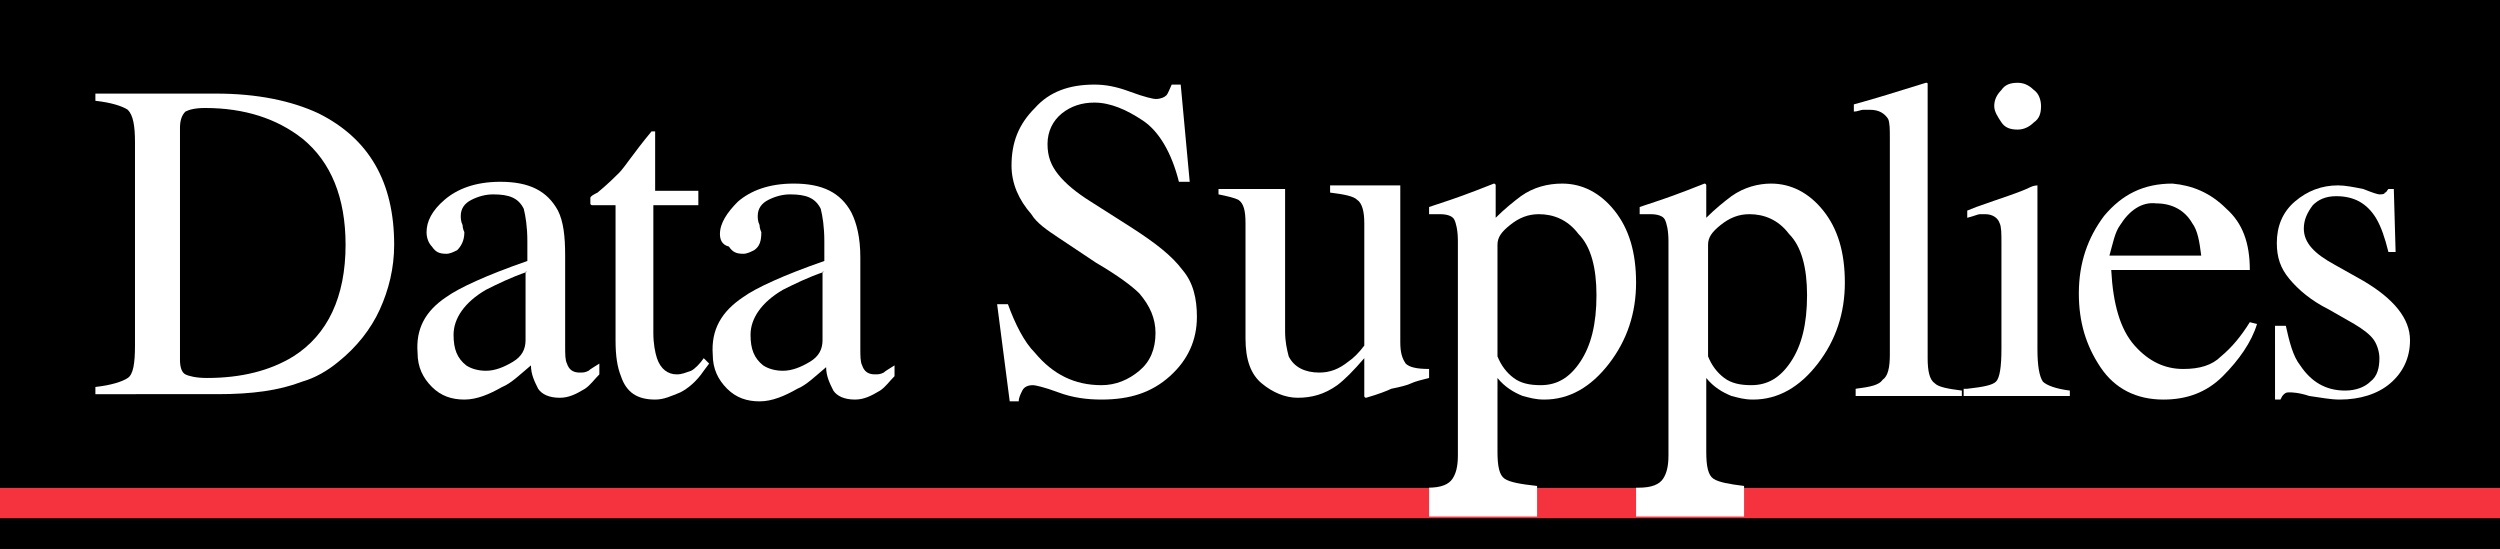
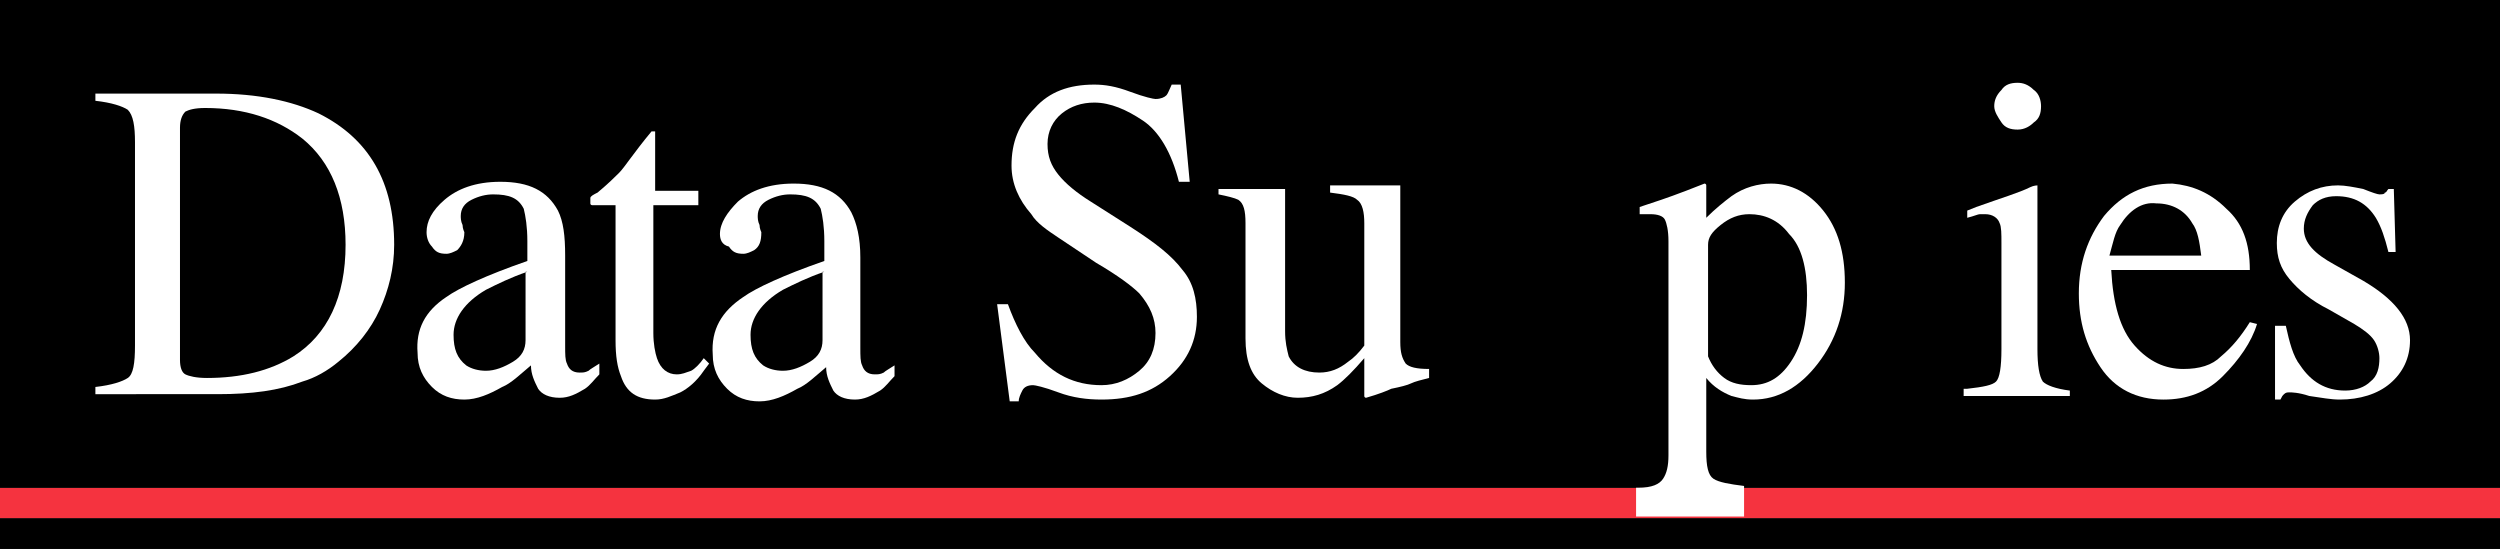
<svg xmlns="http://www.w3.org/2000/svg" version="1.1" id="Layer_1" x="0px" y="0px" viewBox="0 0 138.9 30.5" style="enable-background:new 0 0 138.9 30.5;" xml:space="preserve">
  <rect x="0" y="0" width="138.9" height="30.5" fill="#333333" stroke="none" />
  <style type="text/css">
	.st0{fill-rule:evenodd;clip-rule:evenodd;fill:#F5333F;}
	.st1{fill-rule:evenodd;clip-rule:evenodd;}
	.st2{fill-rule:evenodd;clip-rule:evenodd;fill:#FFFFFF;}
	.st3{fill:#FFFFFF;}
</style>
  <g>
    <polygon class="st0" points="0,27.1 138.9,27.1 138.9,28.8 0,28.8 0,27.1  " />
    <polygon class="st1" points="0,0 138.9,0 138.9,27.1 0,27.1 0,1.7 0,0  " />
    <polygon class="st1" points="0,28.8 138.9,28.8 138.9,30.5 0,30.5 0,28.8  " />
    <path class="st2" d="M10.3,20.8c0.2,0.1,0.6,0.2,1.2,0.2c1.9,0,3.5-0.4,4.8-1.2c1.9-1.2,2.9-3.3,2.9-6.2c0-2.6-0.8-4.6-2.4-5.9   c-1.4-1.1-3.2-1.7-5.4-1.7c-0.6,0-0.9,0.1-1.1,0.2C10.1,6.4,10,6.7,10,7.1V20C10,20.4,10.1,20.7,10.3,20.8L10.3,20.8z M5.3,21.5   c0.9-0.1,1.5-0.3,1.8-0.5c0.3-0.2,0.4-0.8,0.4-1.8V7.9c0-0.9-0.1-1.5-0.4-1.8C6.8,5.9,6.2,5.7,5.3,5.6V5.2H12   c2.3,0,4.2,0.4,5.7,1.1c2.8,1.4,4.2,3.8,4.2,7.3c0,1.3-0.3,2.5-0.8,3.6c-0.5,1.1-1.3,2.1-2.3,2.9c-0.6,0.5-1.3,0.9-2,1.1   c-1.3,0.5-2.8,0.7-4.7,0.7H5.3V21.5L5.3,21.5z" />
    <path class="st2" d="M29.3,15.1c-0.9,0.3-1.7,0.7-2.3,1c-1.2,0.7-1.8,1.6-1.8,2.5c0,0.8,0.2,1.3,0.7,1.7c0.3,0.2,0.7,0.3,1.1,0.3   c0.5,0,1-0.2,1.5-0.5c0.5-0.3,0.7-0.7,0.7-1.2V15.1L29.3,15.1z M24.8,16.5c0.7-0.5,2.2-1.2,4.5-2v-1.1c0-0.8-0.1-1.4-0.2-1.8   c-0.3-0.6-0.8-0.8-1.7-0.8c-0.4,0-0.8,0.1-1.2,0.3c-0.4,0.2-0.6,0.5-0.6,0.9c0,0.1,0,0.3,0.1,0.5c0,0.2,0.1,0.4,0.1,0.4   c0,0.5-0.2,0.8-0.4,1c-0.2,0.1-0.4,0.2-0.6,0.2c-0.4,0-0.6-0.1-0.8-0.4c-0.2-0.2-0.3-0.5-0.3-0.8c0-0.6,0.3-1.2,1-1.8   c0.7-0.6,1.7-1,3.1-1c1.6,0,2.6,0.5,3.2,1.6c0.3,0.6,0.4,1.4,0.4,2.5v5c0,0.5,0,0.8,0.1,1c0.1,0.3,0.3,0.5,0.7,0.5   c0.2,0,0.3,0,0.5-0.1c0.1-0.1,0.3-0.2,0.6-0.4v0.6c-0.3,0.3-0.5,0.6-0.8,0.8c-0.5,0.3-0.9,0.5-1.4,0.5c-0.6,0-1-0.2-1.2-0.5   c-0.2-0.4-0.4-0.8-0.4-1.3c-0.6,0.5-1.1,1-1.6,1.2c-0.7,0.4-1.4,0.7-2.1,0.7c-0.7,0-1.3-0.2-1.8-0.7c-0.5-0.5-0.8-1.1-0.8-1.9   C23.1,18.3,23.6,17.3,24.8,16.5L24.8,16.5z" />
    <path class="st3" d="M38.8,10.5v0.9h-2.5l0,7.1c0,0.6,0.1,1.1,0.2,1.4c0.2,0.6,0.6,0.9,1.1,0.9c0.3,0,0.5-0.1,0.8-0.2   c0.2-0.1,0.5-0.4,0.7-0.7l0.3,0.3l-0.3,0.4c-0.4,0.6-0.9,1-1.3,1.2c-0.5,0.2-0.9,0.4-1.4,0.4c-1,0-1.6-0.4-1.9-1.3   c-0.2-0.5-0.3-1.1-0.3-2v-7.5h-1.3c0,0-0.1,0-0.1-0.1c0,0,0-0.1,0-0.1c0-0.1,0-0.1,0-0.2c0-0.1,0.2-0.2,0.4-0.3   c0.6-0.5,1-0.9,1.2-1.1c0.3-0.3,0.8-1.1,1.8-2.3c0.1,0,0.2,0,0.2,0c0,0,0,0.1,0,0.2v3.1H38.8L38.8,10.5z" />
    <path class="st2" d="M45.8,15.1c-0.9,0.3-1.7,0.7-2.3,1c-1.2,0.7-1.8,1.6-1.8,2.5c0,0.8,0.2,1.3,0.7,1.7c0.3,0.2,0.7,0.3,1.1,0.3   c0.5,0,1-0.2,1.5-0.5c0.5-0.3,0.7-0.7,0.7-1.2V15.1L45.8,15.1z M41.3,16.5c0.7-0.5,2.2-1.2,4.5-2v-1.1c0-0.8-0.1-1.4-0.2-1.8   c-0.3-0.6-0.8-0.8-1.7-0.8c-0.4,0-0.8,0.1-1.2,0.3c-0.4,0.2-0.6,0.5-0.6,0.9c0,0.1,0,0.3,0.1,0.5c0,0.2,0.1,0.4,0.1,0.4   c0,0.5-0.1,0.8-0.4,1c-0.2,0.1-0.4,0.2-0.6,0.2c-0.4,0-0.6-0.1-0.8-0.4C40.1,13.6,40,13.3,40,13c0-0.6,0.4-1.2,1-1.8   c0.7-0.6,1.7-1,3.1-1c1.6,0,2.6,0.5,3.2,1.6c0.3,0.6,0.5,1.4,0.5,2.5v5c0,0.5,0,0.8,0.1,1c0.1,0.3,0.3,0.5,0.7,0.5   c0.2,0,0.3,0,0.5-0.1c0.1-0.1,0.3-0.2,0.6-0.4v0.6c-0.3,0.3-0.5,0.6-0.8,0.8c-0.5,0.3-0.9,0.5-1.4,0.5c-0.6,0-1-0.2-1.2-0.5   c-0.2-0.4-0.4-0.8-0.4-1.3c-0.6,0.5-1.1,1-1.6,1.2c-0.7,0.4-1.4,0.7-2.1,0.7c-0.7,0-1.3-0.2-1.8-0.7c-0.5-0.5-0.8-1.1-0.8-1.9   C39.5,18.3,40.1,17.3,41.3,16.5L41.3,16.5z" />
    <path class="st3" d="M56,16.9c0.4,1.1,0.9,2.1,1.5,2.7c1,1.2,2.2,1.8,3.7,1.8c0.8,0,1.5-0.3,2.1-0.8c0.6-0.5,0.9-1.2,0.9-2.1   c0-0.8-0.3-1.5-0.9-2.2c-0.4-0.4-1.2-1-2.4-1.7l-2.1-1.4c-0.6-0.4-1.2-0.8-1.5-1.3c-0.7-0.8-1.1-1.7-1.1-2.7c0-1.3,0.4-2.3,1.3-3.2   c0.8-0.9,1.9-1.3,3.3-1.3c0.6,0,1.2,0.1,2,0.4c0.8,0.3,1.3,0.4,1.4,0.4c0.3,0,0.5-0.1,0.6-0.2c0.1-0.1,0.2-0.4,0.3-0.6h0.5l0.5,5.4   h-0.6c-0.4-1.6-1.1-2.8-2-3.4c-0.9-0.6-1.8-1-2.7-1c-0.7,0-1.3,0.2-1.8,0.6c-0.5,0.4-0.8,1-0.8,1.7c0,0.7,0.2,1.2,0.6,1.7   c0.4,0.5,1,1,1.8,1.5l2.2,1.4c1.4,0.9,2.3,1.6,2.9,2.4c0.6,0.7,0.8,1.6,0.8,2.6c0,1.3-0.5,2.4-1.5,3.3c-1,0.9-2.2,1.3-3.8,1.3   c-0.8,0-1.6-0.1-2.4-0.4c-0.8-0.3-1.3-0.4-1.4-0.4c-0.3,0-0.5,0.1-0.6,0.3c-0.1,0.2-0.2,0.4-0.2,0.6h-0.5l-0.7-5.4H56L56,16.9z" />
    <path class="st3" d="M71.4,10.5v7.9c0,0.6,0.1,1,0.2,1.4c0.3,0.6,0.9,0.9,1.7,0.9c0.6,0,1.1-0.2,1.6-0.6c0.3-0.2,0.6-0.5,0.9-0.9   v-6.8c0-0.6-0.1-1.1-0.4-1.3c-0.2-0.2-0.7-0.3-1.5-0.4v-0.4h3.9v8.7c0,0.6,0.1,0.9,0.3,1.2c0.2,0.2,0.6,0.3,1.3,0.3V21   c-0.4,0.1-0.8,0.2-1,0.3c-0.2,0.1-0.6,0.2-1.1,0.3c-0.2,0.1-0.7,0.3-1.4,0.5c0,0-0.1,0-0.1-0.1c0,0,0-0.1,0-0.1v-2   c-0.6,0.7-1.1,1.2-1.5,1.5c-0.7,0.5-1.4,0.7-2.2,0.7c-0.7,0-1.4-0.3-2-0.8c-0.6-0.5-0.9-1.3-0.9-2.5v-6.4c0-0.7-0.1-1.1-0.4-1.3   c-0.2-0.1-0.6-0.2-1.1-0.3v-0.3H71.4L71.4,10.5z" />
-     <path class="st2" d="M84.1,21c0.4,0.3,0.9,0.4,1.5,0.4c0.9,0,1.6-0.4,2.2-1.3c0.6-0.9,0.9-2.1,0.9-3.7c0-1.5-0.3-2.7-1-3.4   c-0.6-0.8-1.4-1.1-2.2-1.1c-0.6,0-1.1,0.2-1.6,0.6c-0.5,0.4-0.7,0.7-0.7,1.1v6.2C83.4,20.3,83.7,20.7,84.1,21L84.1,21z M79.3,27.1   c0.8,0,1.2-0.2,1.4-0.5c0.2-0.3,0.3-0.7,0.3-1.3V13.4c0-0.6-0.1-1-0.2-1.2c-0.1-0.2-0.4-0.3-0.8-0.3c-0.1,0-0.2,0-0.3,0   c-0.1,0-0.2,0-0.3,0v-0.4l1.2-0.4c0,0,0.9-0.3,2.4-0.9c0,0,0.1,0,0.1,0.1c0,0,0,0.1,0,0.1v1.7c0.5-0.5,1-0.9,1.4-1.2   c0.7-0.5,1.5-0.7,2.3-0.7c1.1,0,2.1,0.5,2.9,1.5c0.8,1,1.2,2.3,1.2,4c0,1.7-0.5,3.2-1.5,4.5c-1,1.3-2.2,2-3.6,2   c-0.5,0-0.8-0.1-1.2-0.2c-0.5-0.2-1-0.5-1.4-1v4.1c0,0.8,0.1,1.3,0.4,1.5c0.3,0.2,0.9,0.3,1.8,0.4v1.7h-6V27.1L79.3,27.1z" />
    <path class="st2" d="M95.8,21c0.4,0.3,0.9,0.4,1.5,0.4c0.9,0,1.6-0.4,2.2-1.3c0.6-0.9,0.9-2.1,0.9-3.7c0-1.5-0.3-2.7-1-3.4   c-0.6-0.8-1.4-1.1-2.2-1.1c-0.6,0-1.1,0.2-1.6,0.6c-0.5,0.4-0.7,0.7-0.7,1.1v6.2C95.1,20.3,95.4,20.7,95.8,21L95.8,21z M91,27.1   c0.8,0,1.2-0.2,1.4-0.5c0.2-0.3,0.3-0.7,0.3-1.3V13.4c0-0.6-0.1-1-0.2-1.2c-0.1-0.2-0.4-0.3-0.8-0.3c-0.1,0-0.2,0-0.3,0   c-0.1,0-0.2,0-0.3,0v-0.4l1.2-0.4c0,0,0.9-0.3,2.4-0.9c0,0,0.1,0,0.1,0.1c0,0,0,0.1,0,0.1v1.7c0.5-0.5,1-0.9,1.4-1.2   c0.7-0.5,1.5-0.7,2.2-0.7c1.1,0,2.1,0.5,2.9,1.5c0.8,1,1.2,2.3,1.2,4c0,1.7-0.5,3.2-1.5,4.5c-1,1.3-2.2,2-3.6,2   c-0.5,0-0.8-0.1-1.2-0.2c-0.5-0.2-1-0.5-1.4-1v4.1c0,0.8,0.1,1.3,0.4,1.5c0.3,0.2,0.9,0.3,1.7,0.4v1.7h-6V27.1L91,27.1z" />
-     <path class="st2" d="M103.1,21.6c0.8-0.1,1.3-0.2,1.5-0.5c0.3-0.2,0.4-0.7,0.4-1.4V7.7c0-0.5,0-0.9-0.1-1.1c-0.2-0.3-0.5-0.5-1-0.5   c-0.1,0-0.2,0-0.4,0c-0.1,0-0.3,0.1-0.5,0.1V5.8c1.1-0.3,2.4-0.7,4-1.2c0.1,0,0.1,0,0.1,0.1c0,0,0,0.2,0,0.3v14.9   c0,0.7,0.1,1.2,0.4,1.4c0.2,0.2,0.7,0.3,1.5,0.4V22h-5.9V21.6L103.1,21.6z" />
    <path class="st2" d="M111.2,5c0.2-0.3,0.5-0.4,0.9-0.4c0.3,0,0.6,0.1,0.9,0.4c0.3,0.2,0.4,0.6,0.4,0.9c0,0.4-0.1,0.7-0.4,0.9   c-0.2,0.2-0.5,0.4-0.9,0.4c-0.4,0-0.7-0.1-0.9-0.4c-0.2-0.3-0.4-0.6-0.4-0.9C110.8,5.6,110.9,5.3,111.2,5L111.2,5z M109.3,21.6   c0.9-0.1,1.4-0.2,1.6-0.4c0.2-0.2,0.3-0.8,0.3-1.8v-5.9c0-0.5,0-0.9-0.1-1.1c-0.1-0.3-0.4-0.5-0.8-0.5c-0.1,0-0.2,0-0.3,0   c-0.1,0-0.3,0.1-0.7,0.2v-0.4l0.5-0.2c1.4-0.5,2.4-0.8,3-1.1c0.2-0.1,0.4-0.1,0.4-0.1c0,0.1,0,0.1,0,0.2v8.9c0,0.9,0.1,1.5,0.3,1.8   c0.2,0.2,0.7,0.4,1.5,0.5V22h-5.9V21.6L109.3,21.6z" />
-     <path class="st2" d="M123.7,11.6c0.9,0.8,1.3,1.9,1.3,3.4h-7.7c0.1,1.9,0.5,3.3,1.3,4.2c0.8,0.9,1.7,1.3,2.7,1.3   c0.9,0,1.6-0.2,2.1-0.7c0.6-0.5,1.1-1.1,1.6-1.9l0.4,0.1c-0.3,1-1,2-1.9,2.9c-0.9,0.9-2,1.3-3.3,1.3c-1.5,0-2.7-0.6-3.5-1.8   c-0.8-1.2-1.2-2.5-1.2-4.1c0-1.7,0.5-3.1,1.4-4.3c1-1.2,2.2-1.8,3.8-1.8C121.8,10.3,122.8,10.7,123.7,11.6L123.7,11.6z M117.8,12.5   c-0.3,0.4-0.4,1-0.6,1.7h5.1c-0.1-0.8-0.2-1.4-0.5-1.8c-0.4-0.7-1.1-1.1-2-1.1C119,11.2,118.3,11.7,117.8,12.5L117.8,12.5z" />
+     <path class="st2" d="M123.7,11.6c0.9,0.8,1.3,1.9,1.3,3.4h-7.7c0.1,1.9,0.5,3.3,1.3,4.2c0.8,0.9,1.7,1.3,2.7,1.3   c0.9,0,1.6-0.2,2.1-0.7c0.6-0.5,1.1-1.1,1.6-1.9l0.4,0.1c-0.3,1-1,2-1.9,2.9c-0.9,0.9-2,1.3-3.3,1.3c-1.5,0-2.7-0.6-3.5-1.8   c-0.8-1.2-1.2-2.5-1.2-4.1c0-1.7,0.5-3.1,1.4-4.3c1-1.2,2.2-1.8,3.8-1.8C121.8,10.3,122.8,10.7,123.7,11.6L123.7,11.6z M117.8,12.5   c-0.3,0.4-0.4,1-0.6,1.7h5.1c-0.1-0.8-0.2-1.4-0.5-1.8c-0.4-0.7-1.1-1.1-2-1.1C119,11.2,118.3,11.7,117.8,12.5z" />
    <path class="st3" d="M126.6,18.1h0.4c0.2,0.9,0.4,1.7,0.8,2.2c0.6,0.9,1.4,1.4,2.5,1.4c0.6,0,1.1-0.2,1.4-0.5   c0.4-0.3,0.5-0.8,0.5-1.3c0-0.3-0.1-0.7-0.3-1c-0.2-0.3-0.6-0.6-1.1-0.9l-1.4-0.8c-1-0.5-1.7-1.1-2.2-1.7c-0.5-0.6-0.7-1.2-0.7-2   c0-0.9,0.3-1.7,1-2.3c0.7-0.6,1.5-0.9,2.4-0.9c0.4,0,0.9,0.1,1.4,0.2c0.5,0.2,0.8,0.3,0.9,0.3c0.1,0,0.3,0,0.3-0.1   c0.1,0,0.1-0.1,0.2-0.2h0.3l0.1,3.5h-0.4c-0.2-0.8-0.4-1.4-0.7-1.9c-0.5-0.8-1.2-1.2-2.2-1.2c-0.6,0-1,0.2-1.3,0.5   c-0.3,0.4-0.5,0.8-0.5,1.3c0,0.8,0.6,1.4,1.7,2l1.6,0.9c1.7,1,2.6,2.1,2.6,3.3c0,1-0.4,1.8-1.1,2.4c-0.7,0.6-1.7,0.9-2.8,0.9   c-0.5,0-1-0.1-1.7-0.2c-0.6-0.2-1-0.2-1.1-0.2c-0.1,0-0.2,0-0.3,0.1c-0.1,0.1-0.1,0.1-0.2,0.3h-0.3V18.1L126.6,18.1z" />
  </g>
</svg>